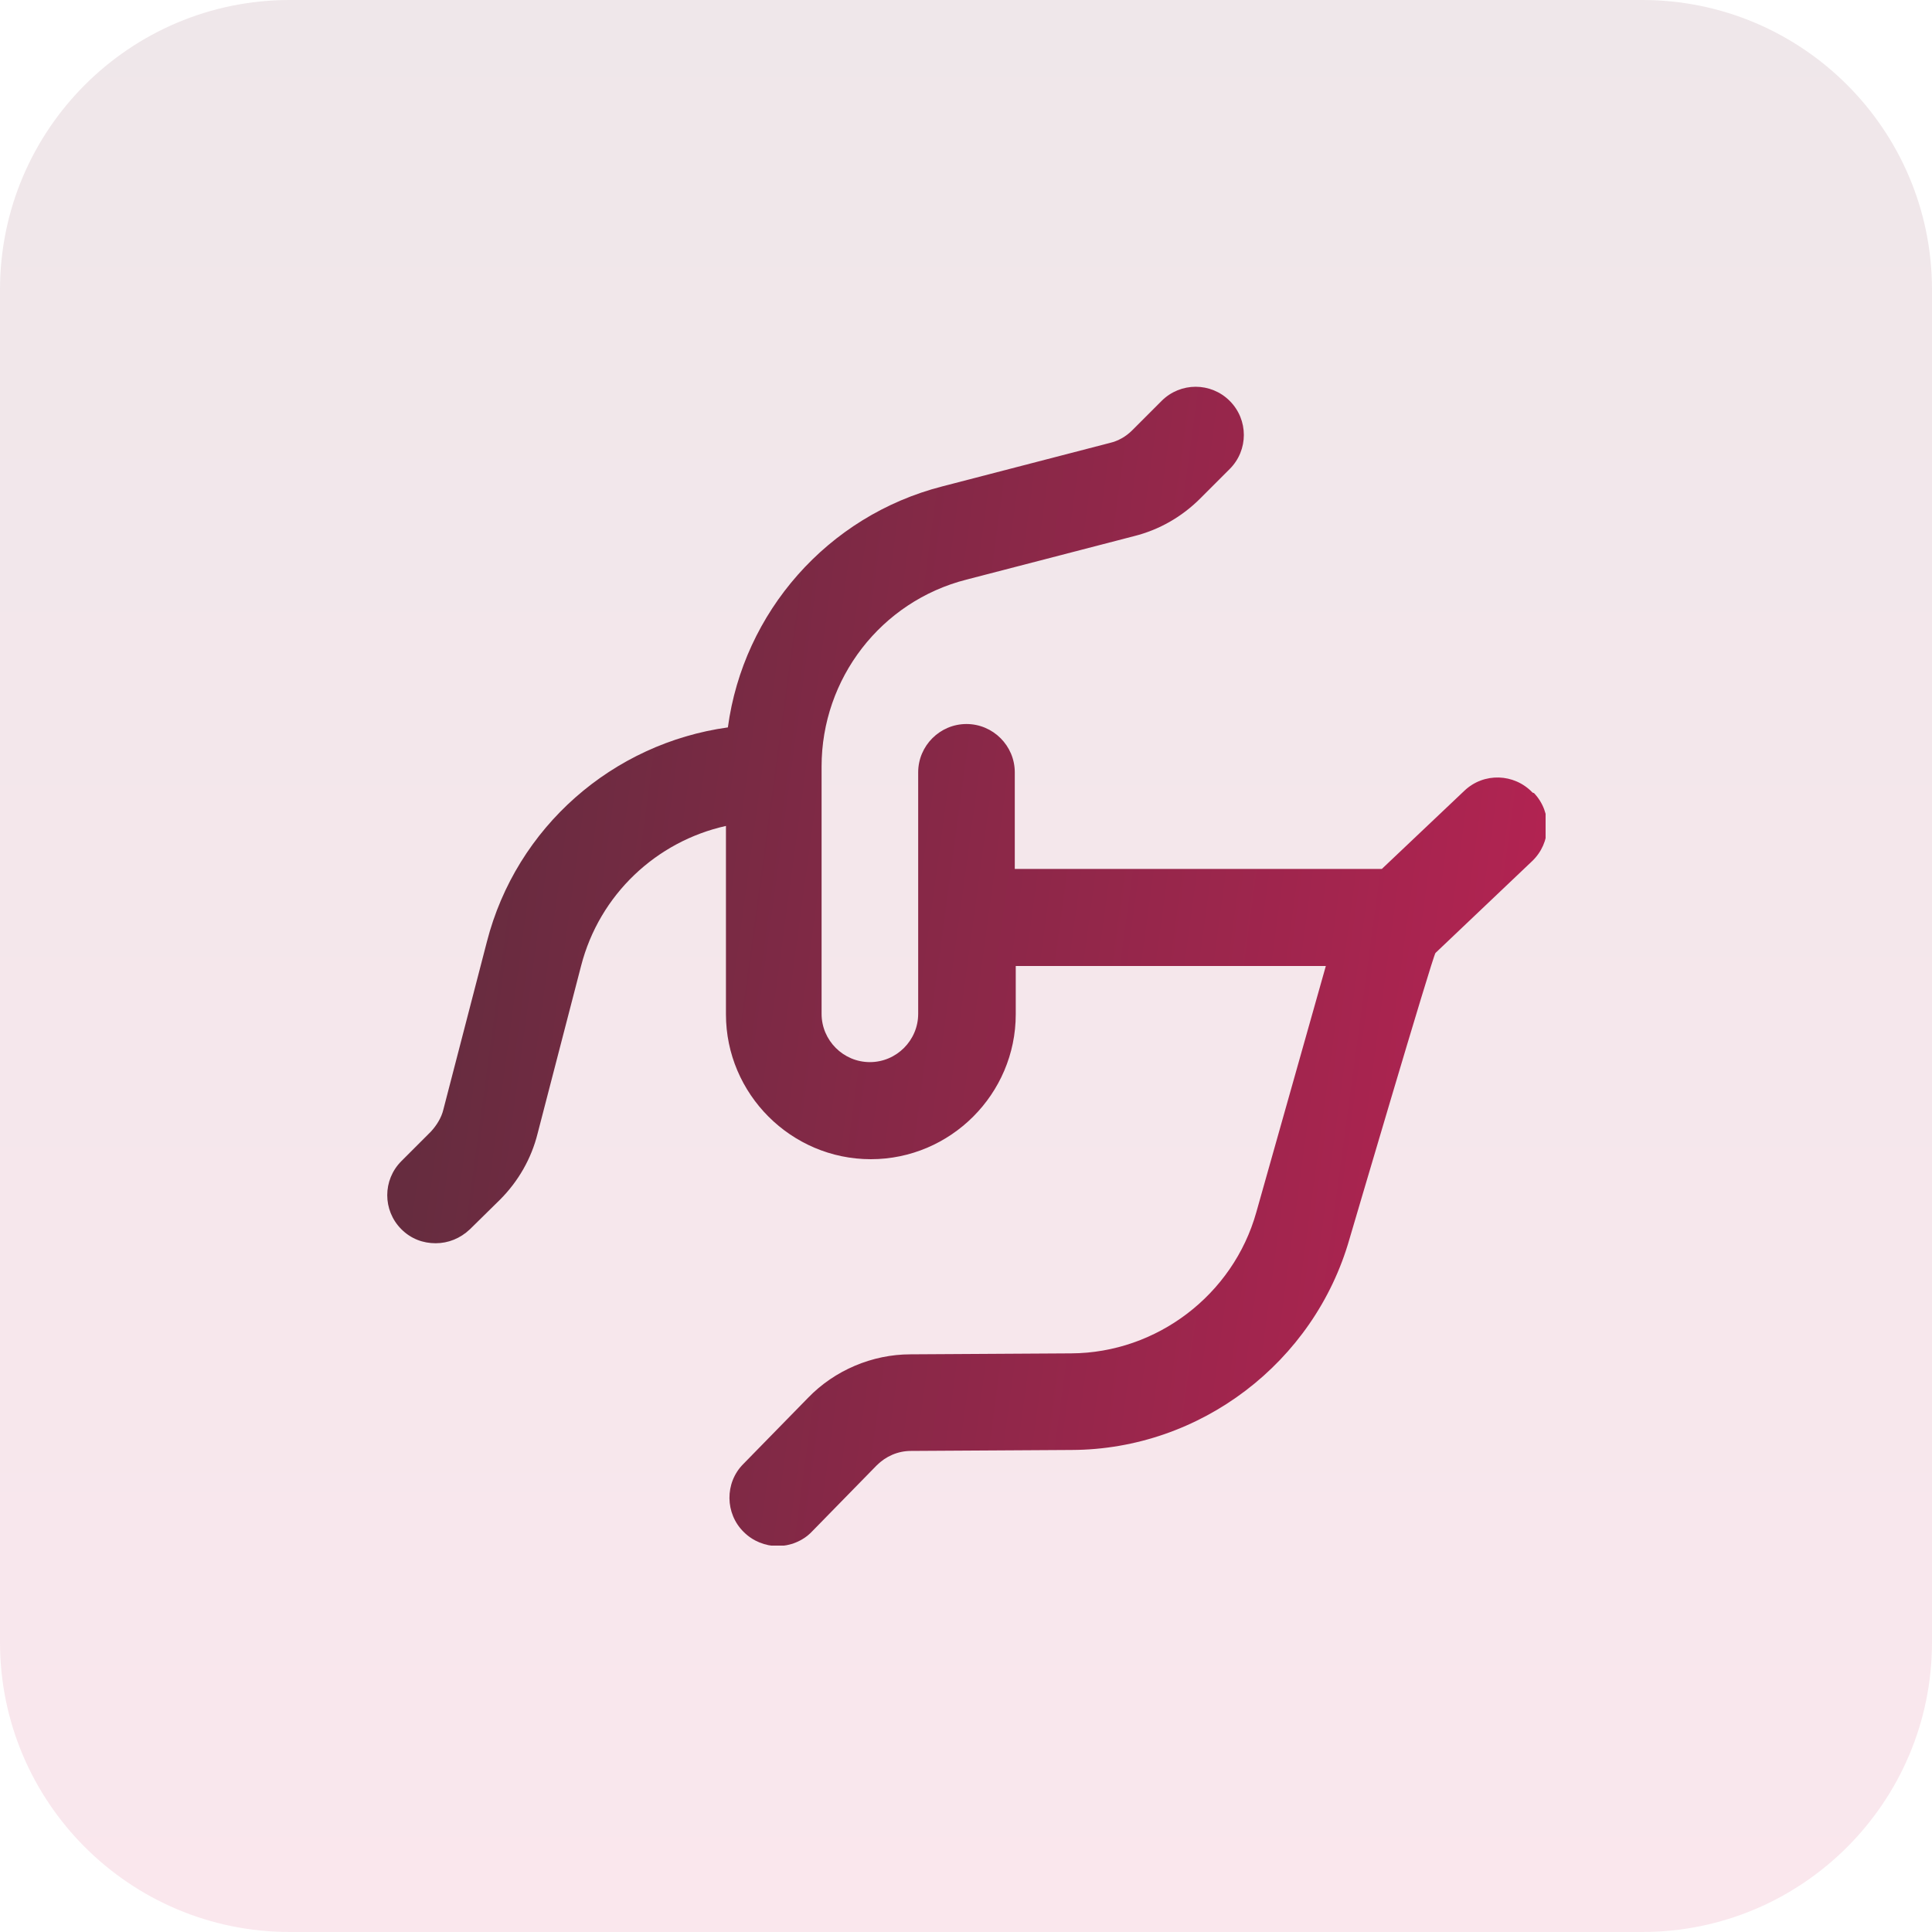
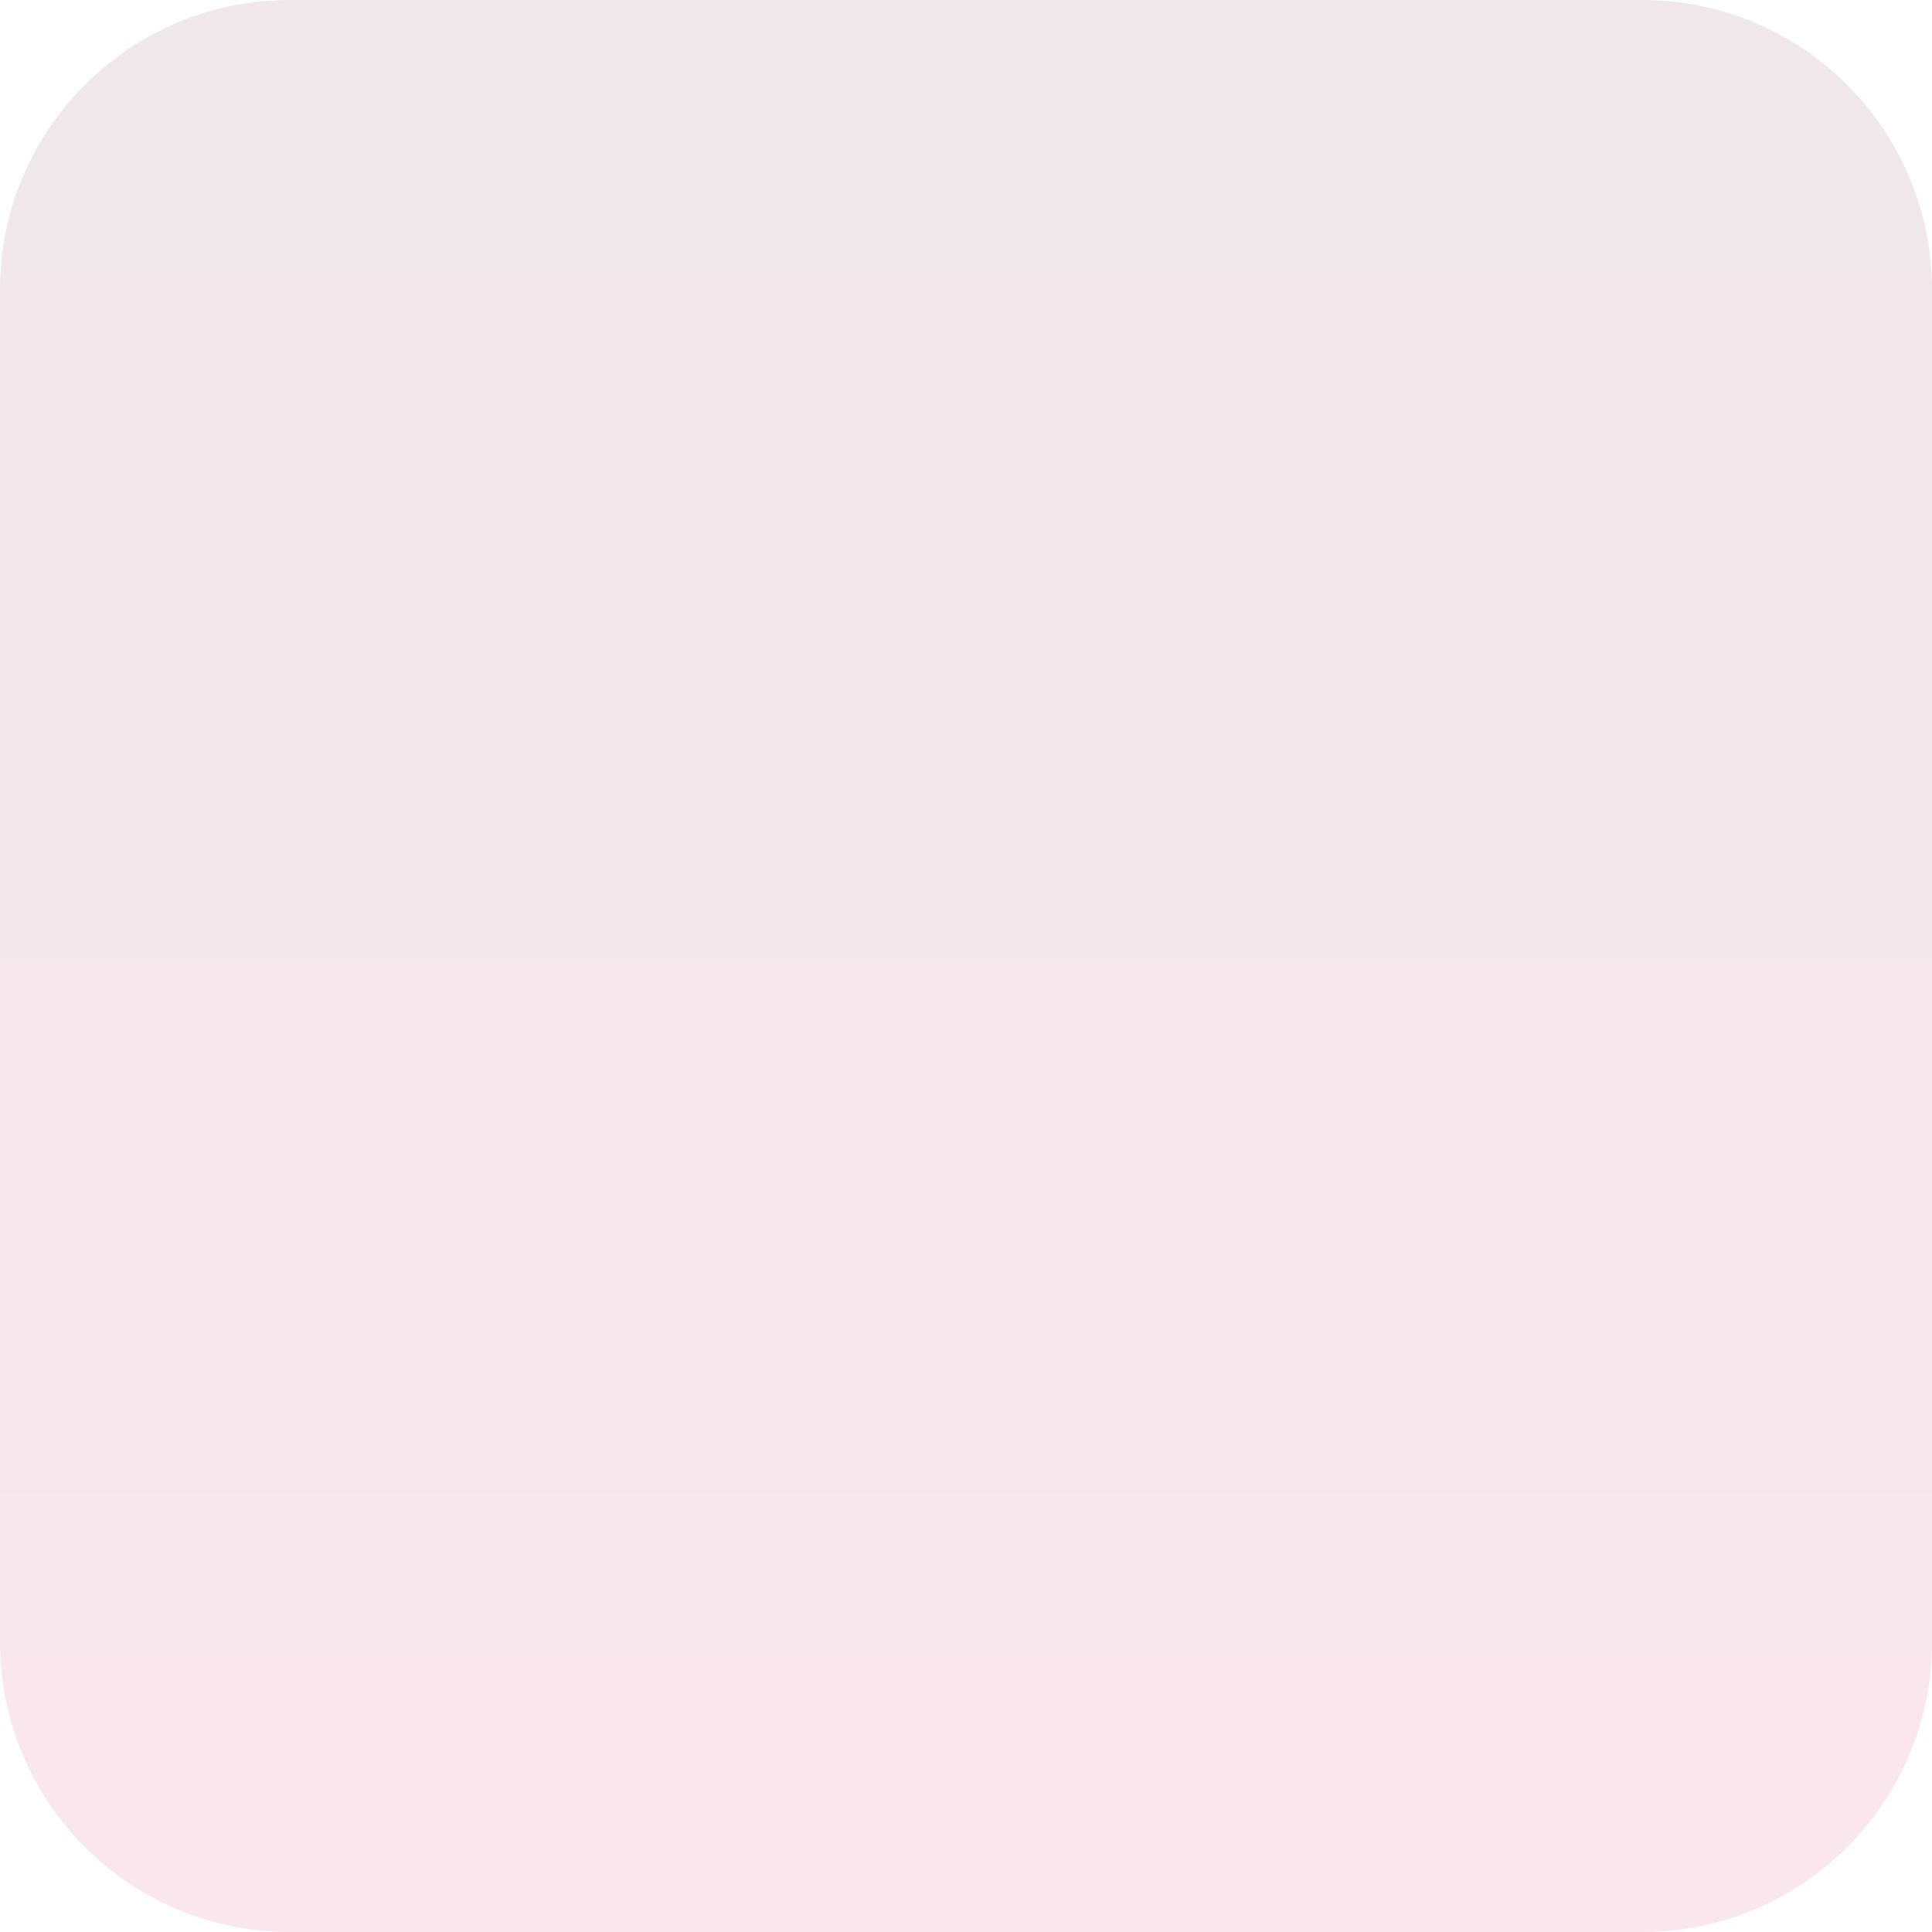
<svg xmlns="http://www.w3.org/2000/svg" width="80" height="80" viewBox="0 0 80 80" fill="none">
  <g opacity="0.1">
    <path d="M0 12C0 5.373 5.373 0 12 0H68C74.627 0 80 5.373 80 12V68C80 74.627 74.627 80 68 80H12C5.373 80 0 74.627 0 68V12Z" fill="url(#paint0_linear_5843_5817)" />
  </g>
  <g clip-path="url(#clip0_5843_5817)">
    <path d="M63.46 32.82C62.7 32.02 61.44 31.98 60.64 32.74L57.22 35.98H42.02V31.98C42.02 30.88 41.12 29.98 40.02 29.98C38.92 29.98 38.02 30.88 38.02 31.98V41.98C38.02 43.08 37.12 43.98 36.02 43.98C34.92 43.98 34.02 43.08 34.02 41.98V31.74C34.02 28.1 36.48 24.9 40.02 24L46.96 22.2C48 21.94 48.94 21.4 49.7 20.64L50.92 19.42C51.7 18.64 51.7 17.38 50.92 16.6C50.14 15.82 48.88 15.82 48.1 16.6L46.88 17.82C46.62 18.08 46.3 18.26 45.96 18.34L39.02 20.14C34.26 21.36 30.78 25.36 30.14 30.12C25.38 30.78 21.38 34.24 20.16 39L18.36 45.94C18.28 46.28 18.08 46.6 17.84 46.86L16.62 48.08C15.84 48.86 15.84 50.12 16.62 50.9C17.02 51.3 17.52 51.48 18.04 51.48C18.56 51.48 19.06 51.28 19.46 50.9L20.7 49.68C21.46 48.92 22 47.98 22.26 46.94L24.06 40C24.82 37.04 27.18 34.84 30.06 34.2V42C30.06 45.3 32.76 48 36.06 48C39.36 48 42.06 45.3 42.06 42V40H54.9L52.02 50.2C51.06 53.62 47.9 56.02 44.36 56.04L37.7 56.08C36.12 56.08 34.56 56.74 33.46 57.88L30.78 60.62C30 61.4 30.02 62.68 30.8 63.44C31.18 63.82 31.7 64.02 32.2 64.02C32.7 64.02 33.24 63.82 33.62 63.42L36.3 60.68C36.68 60.3 37.18 60.08 37.72 60.08L44.38 60.04C49.7 60.02 54.42 56.42 55.88 51.3C55.88 51.3 59.34 39.54 59.44 39.46L63.44 35.66C64.24 34.9 64.28 33.64 63.52 32.84L63.46 32.82Z" fill="url(#paint1_linear_5843_5817)" />
  </g>
  <defs>
    <linearGradient id="paint0_linear_5843_5817" x1="40" y1="0" x2="40" y2="80" gradientUnits="userSpaceOnUse">
      <stop stop-color="#5C0824" />
      <stop offset="1" stop-color="#CC0D4C" />
    </linearGradient>
    <linearGradient id="paint1_linear_5843_5817" x1="19.741" y1="28.538" x2="65.032" y2="34.678" gradientUnits="userSpaceOnUse">
      <stop stop-color="#662C3F" />
      <stop offset="1" stop-color="#B32352" />
    </linearGradient>
    <clipPath id="clip0_5843_5817">
-       <rect width="48" height="48" fill="white" transform="translate(16 16)" />
-     </clipPath>
+       </clipPath>
  </defs>
</svg>